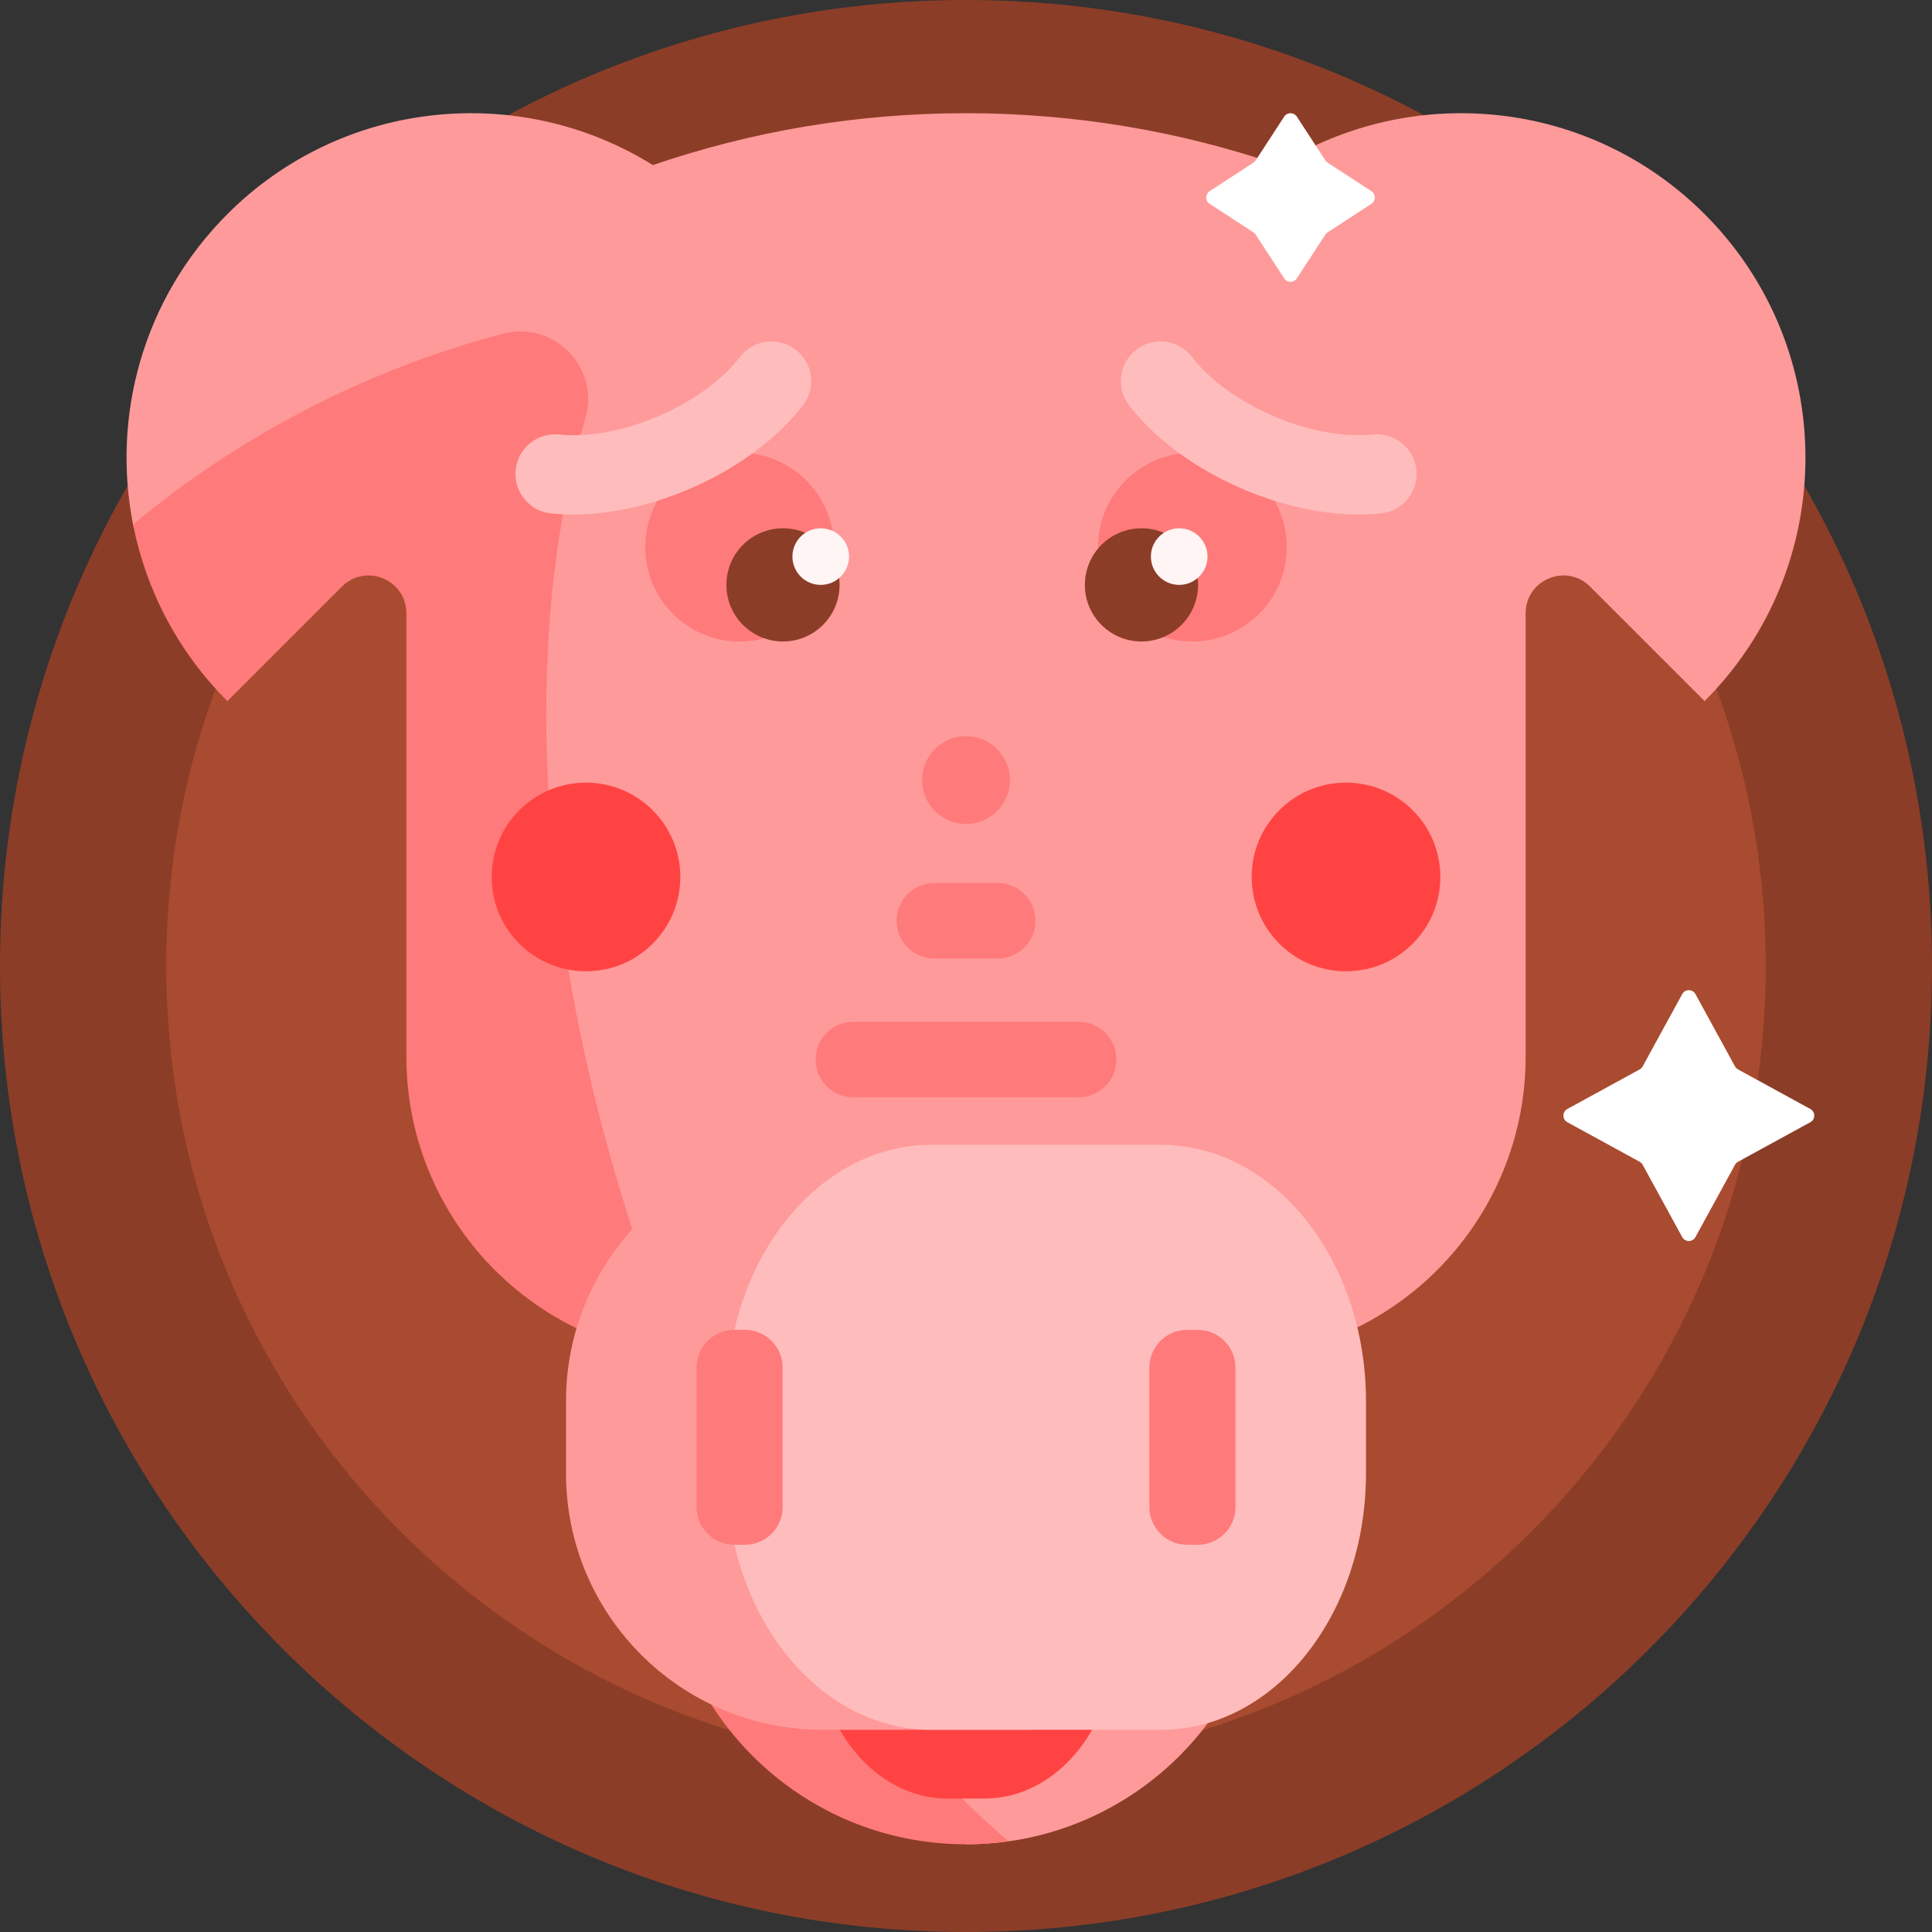
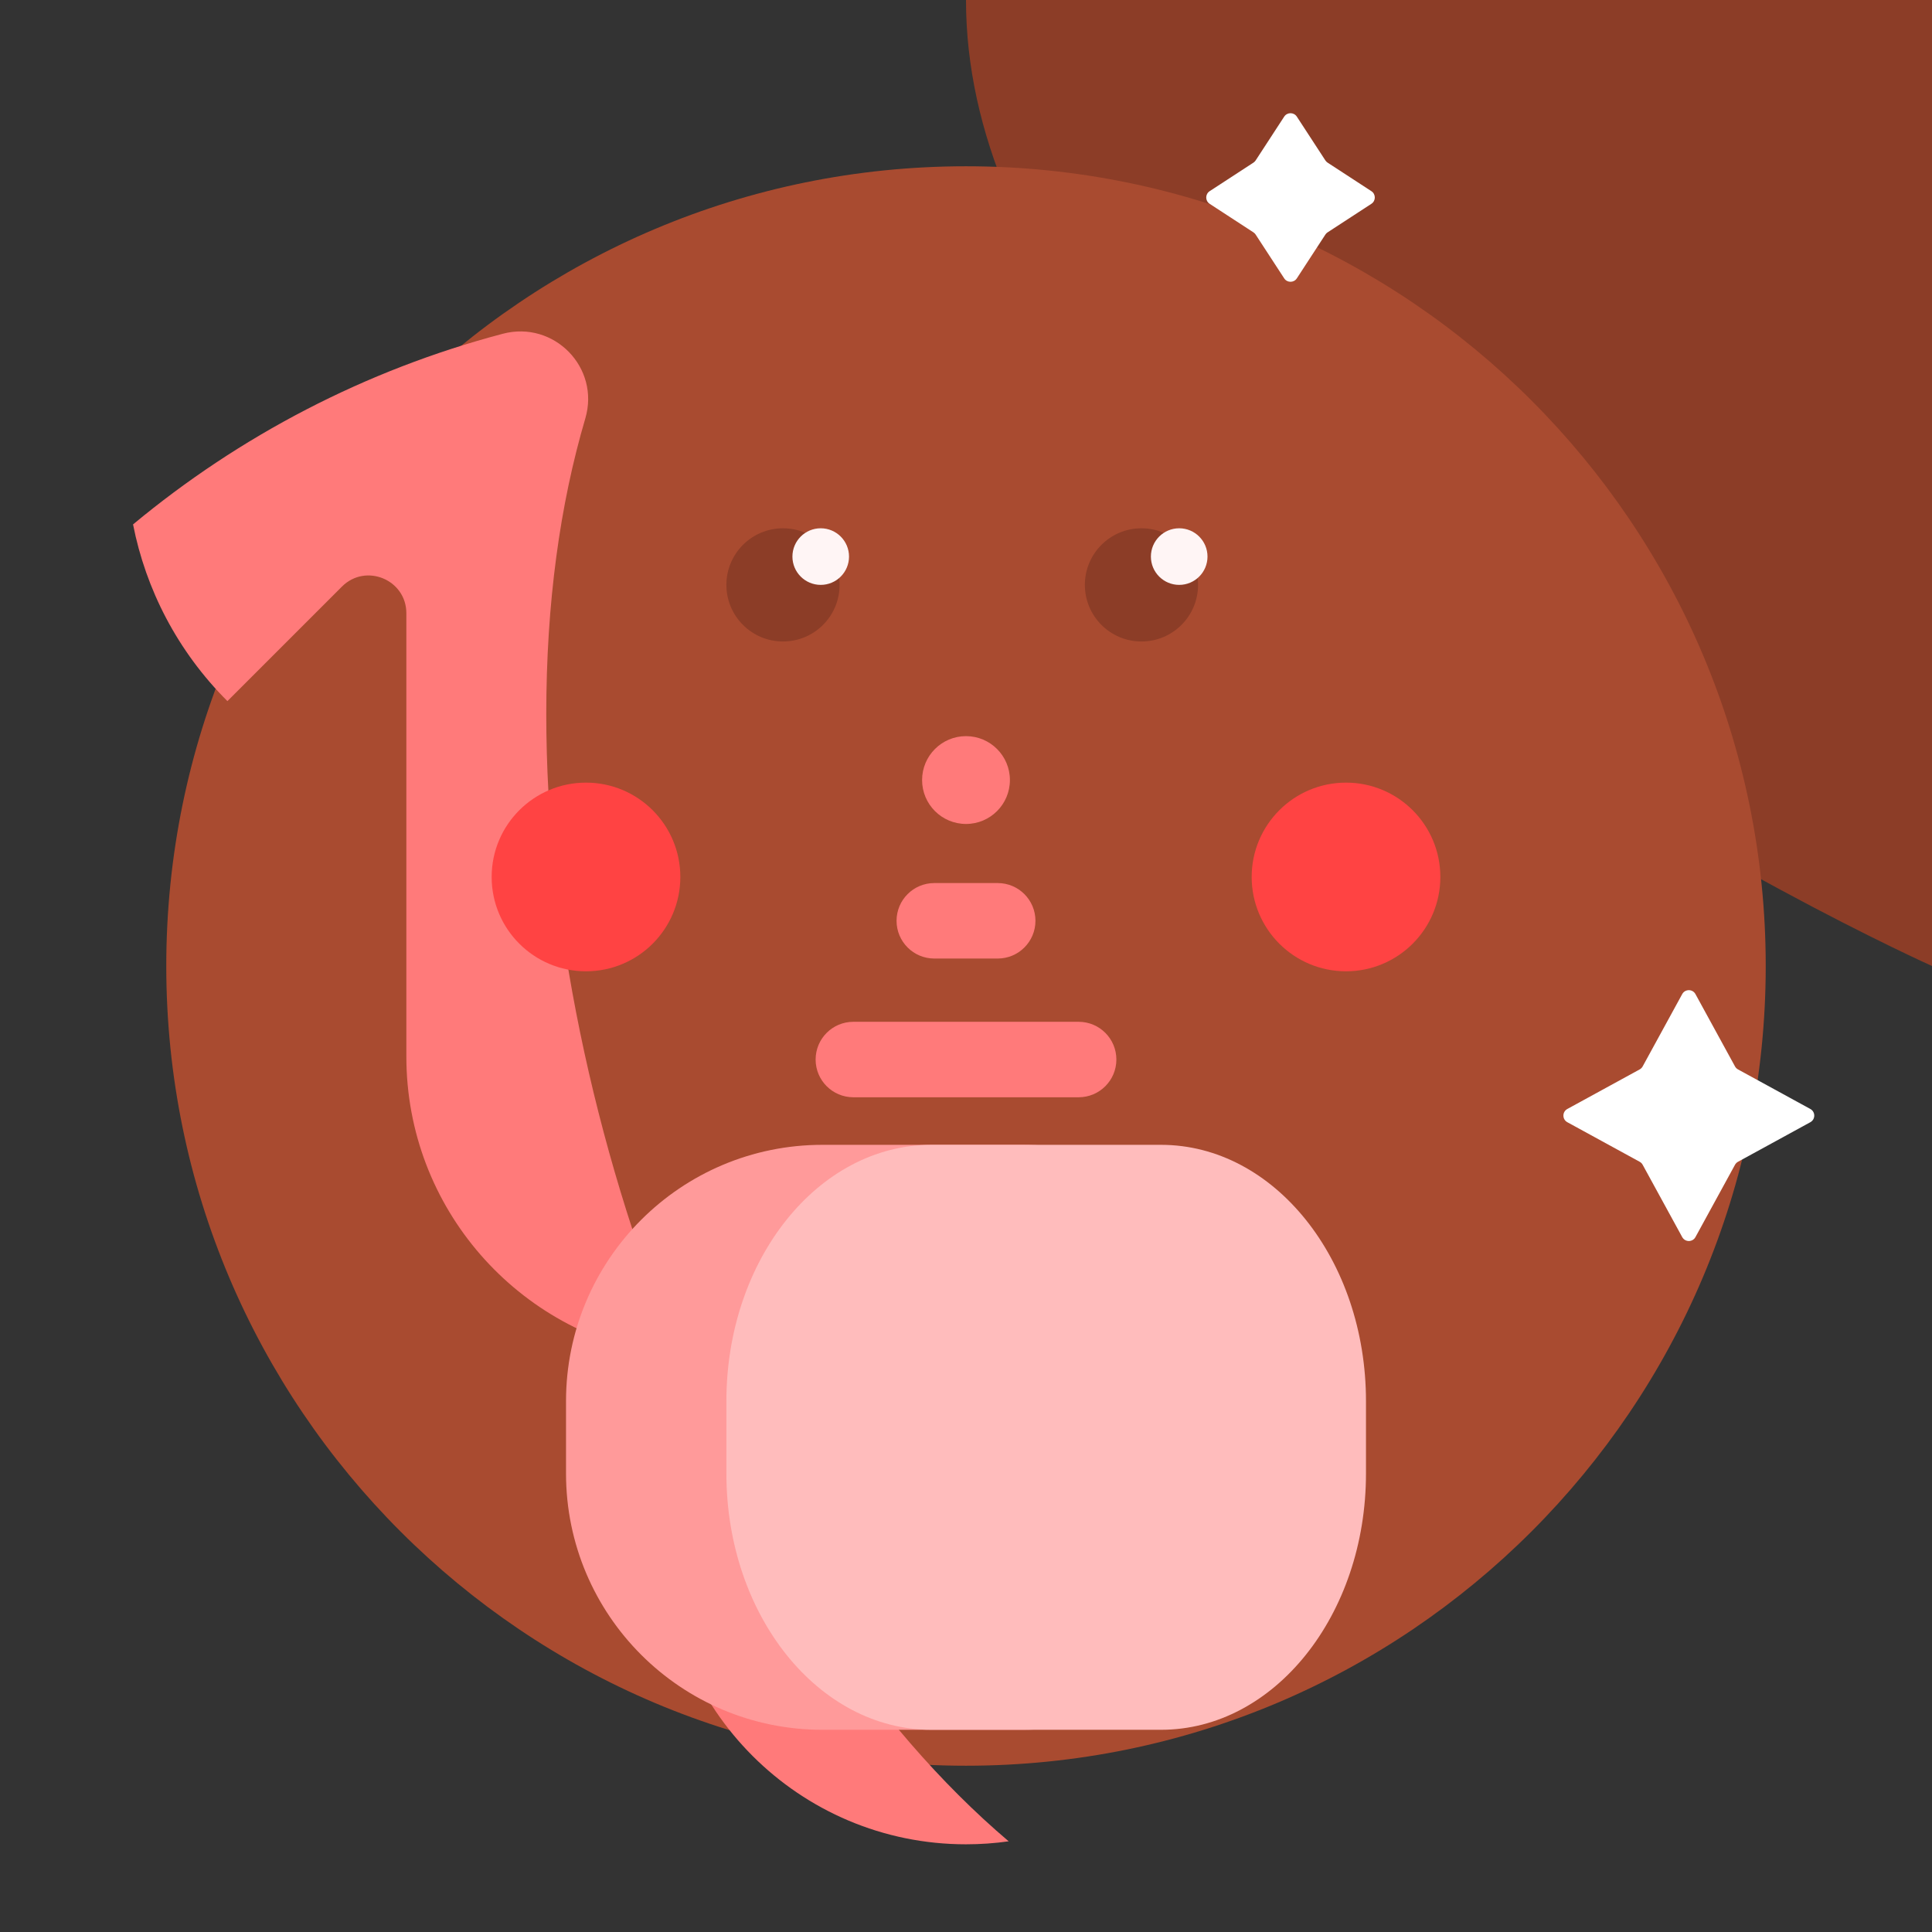
<svg xmlns="http://www.w3.org/2000/svg" id="Capa_1" enable-background="new 0 0 512 512" height="512" viewBox="0 0 512 512" width="512">
  <rect x="0" y="0" width="512" height="512" fill="#333333" stroke="none" />
  <g>
-     <path d="m512 256c0 141.385-114.615 256-256 256s-256-114.615-256-256 114.615-256 256-256 256 114.615 256 256z" fill="#8c3d27" />
+     <path d="m512 256s-256-114.615-256-256 114.615-256 256-256 256 114.615 256 256z" fill="#8c3d27" />
    <path d="m467.936 256c0 117.049-94.887 211.936-211.936 211.936s-211.936-94.887-211.936-211.936 94.887-211.936 211.936-211.936 211.936 94.887 211.936 211.936z" fill="#a94b30" />
-     <path d="m451.733 185.803-30.352-30.352c-6.3-6.3-17.071-1.838-17.071 7.071v117.478c0 40.212-29.668 73.494-68.31 79.152v49.609c0 40.344-29.864 73.713-68.692 79.207-3.694.523-7.47.793-11.308.793l-1.298-3.633c-44.183 0-68.681-33.434-68.681-77.617l-.582-48.359c-38.641-5.658-68.31-38.94-68.31-79.152v-141.62s-78.493 17.753-81.869.595c-5.676-28.842 2.659-59.896 25.007-82.244 30.602-30.602 77.53-34.929 112.749-12.981 26.024-8.912 53.939-13.75 82.984-13.75s56.96 4.838 82.984 13.75c35.219-21.948 82.147-17.621 112.749 12.981 35.642 35.643 35.642 93.43 0 129.072z" fill="#ff9a9a" />
    <path d="m267.308 487.967c-3.694.523-7.47.793-11.308.793-44.183 0-80-35.817-80-80v-49.609c-38.641-5.658-68.31-38.94-68.31-79.152v-117.477c0-8.909-10.771-13.371-17.071-7.071l-30.352 30.352c-13.294-13.295-21.63-29.67-25.007-46.828 28.193-23.416 61.492-40.897 97.98-50.523 13.587-3.585 25.842 8.966 21.873 22.446-6.715 22.808-10.344 48.859-10.344 78.38.001 109.756 50.166 237.267 122.539 298.689z" fill="#ff7a7a" />
    <path d="m267.636 206.721c0 6.426-5.21 11.636-11.636 11.636s-11.636-5.209-11.636-11.636c0-6.426 5.21-11.636 11.636-11.636s11.636 5.21 11.636 11.636zm-30.04 37.3c0 5.523 4.477 10 10 10h16.809c5.523 0 10-4.477 10-10 0-5.523-4.477-10-10-10h-16.809c-5.523 0-10 4.477-10 10zm-21.447 36.766c0 5.523 4.477 10 10 10h59.702c5.523 0 10-4.477 10-10 0-5.523-4.477-10-10-10h-59.702c-5.523 0-10 4.477-10 10z" fill="#ff7a7a" />
-     <path d="m295.851 385.227v48.296c0 23.809-15.639 43.11-34.931 43.11h-9.84c-19.292 0-34.931-19.301-34.931-43.11v-48.296c0-23.809 15.639-43.11 34.931-43.11h9.84c19.292 0 34.931 19.301 34.931 43.11z" fill="#ff4343" />
    <path d="m338.971 371.333v19.139c0 37.523-30.419 67.942-67.942 67.942h-53.087c-37.523 0-67.942-30.419-67.942-67.942v-19.139c0-37.523 30.419-67.942 67.942-67.942h53.087c37.523 0 67.942 30.419 67.942 67.942z" fill="#ff9a9a" />
    <path d="m362 371.333v19.139c0 37.523-24.321 67.942-54.322 67.942h-60.857c-30.001 0-54.322-30.419-54.322-67.942v-19.139c0-37.523 24.321-67.942 54.322-67.942h60.857c30.001 0 54.322 30.419 54.322 67.942z" fill="#ffbcbc" />
-     <path d="m207.405 362.43v36.945c0 5.523-4.477 10-10 10h-2.817c-5.523 0-10-4.477-10-10v-36.945c0-5.523 4.477-10 10-10h2.817c5.523 0 10 4.477 10 10zm110.007-10h-2.817c-5.523 0-10 4.477-10 10v36.945c0 5.523 4.477 10 10 10h2.817c5.523 0 10-4.477 10-10v-36.945c0-5.523-4.477-10-10-10z" fill="#ff7a7a" />
    <path d="m180.294 232.404c0 13.807-11.193 25-25 25s-25-11.193-25-25 11.193-25 25-25 25 11.193 25 25zm176.412-25c-13.807 0-25 11.193-25 25s11.193 25 25 25 25-11.193 25-25-11.193-25-25-25z" fill="#ff4343" />
-     <path d="m221 145c0 13.807-11.193 25-25 25s-25-11.193-25-25 11.193-25 25-25 25 11.193 25 25zm95-25c-13.807 0-25 11.193-25 25s11.193 25 25 25 25-11.193 25-25-11.193-25-25-25z" fill="#ff7a7a" />
    <path d="m222.5 155c0 8.284-6.716 15-15 15s-15-6.716-15-15 6.716-15 15-15 15 6.716 15 15zm80-15c-8.284 0-15 6.716-15 15s6.716 15 15 15 15-6.716 15-15-6.716-15-15-15z" fill="#8c3d27" />
    <path d="m225 147.5c0 4.142-3.358 7.5-7.5 7.5s-7.5-3.358-7.5-7.5 3.358-7.5 7.5-7.5 7.5 3.358 7.5 7.5zm87.5-7.5c-4.142 0-7.5 3.358-7.5 7.5s3.358 7.5 7.5 7.5 7.5-3.358 7.5-7.5-3.358-7.5-7.5-7.5z" fill="#fff5f5" />
-     <path d="m360.159 136.356c-22.078 0-47.86-11.989-60.936-28.929-3.549-4.597-2.7-11.201 1.898-14.75 4.597-3.55 11.201-2.7 14.75 1.898 9.89 12.81 31.843 22.234 47.941 20.568 5.777-.59 10.943 3.604 11.54 9.382.596 5.777-3.604 10.943-9.382 11.54-1.899.195-3.841.291-5.811.291zm-208.318 0c22.078 0 47.86-11.989 60.936-28.929 3.549-4.597 2.7-11.201-1.898-14.75-4.597-3.55-11.201-2.7-14.75 1.898-9.89 12.81-31.843 22.234-47.941 20.568-5.777-.59-10.943 3.604-11.54 9.382-.596 5.777 3.604 10.943 9.382 11.54 1.899.195 3.841.291 5.811.291z" fill="#ffbcbc" />
    <path d="m479.757 297.398-19.166 10.482c-.336.184-.612.459-.795.795l-10.482 19.166c-.759 1.387-2.751 1.387-3.51 0l-10.482-19.166c-.183-.336-.459-.611-.795-.795l-19.166-10.482c-1.387-.759-1.387-2.751 0-3.509l19.166-10.482c.336-.184.612-.459.795-.795l10.482-19.166c.759-1.387 2.751-1.387 3.51 0l10.482 19.166c.184.336.459.612.795.795l19.166 10.482c1.387.758 1.387 2.75 0 3.509zm-116.328-246.736-11.606-7.564c-.233-.152-.432-.351-.583-.583l-7.564-11.606c-.789-1.211-2.562-1.211-3.351 0l-7.564 11.606c-.152.233-.351.432-.583.583l-11.606 7.564c-1.21.789-1.21 2.562 0 3.351l11.606 7.564c.233.152.432.351.583.583l7.564 11.606c.789 1.211 2.562 1.211 3.351 0l7.564-11.606c.152-.233.351-.432.583-.583l11.606-7.564c1.211-.789 1.211-2.562 0-3.351z" fill="#fff" />
  </g>
</svg>